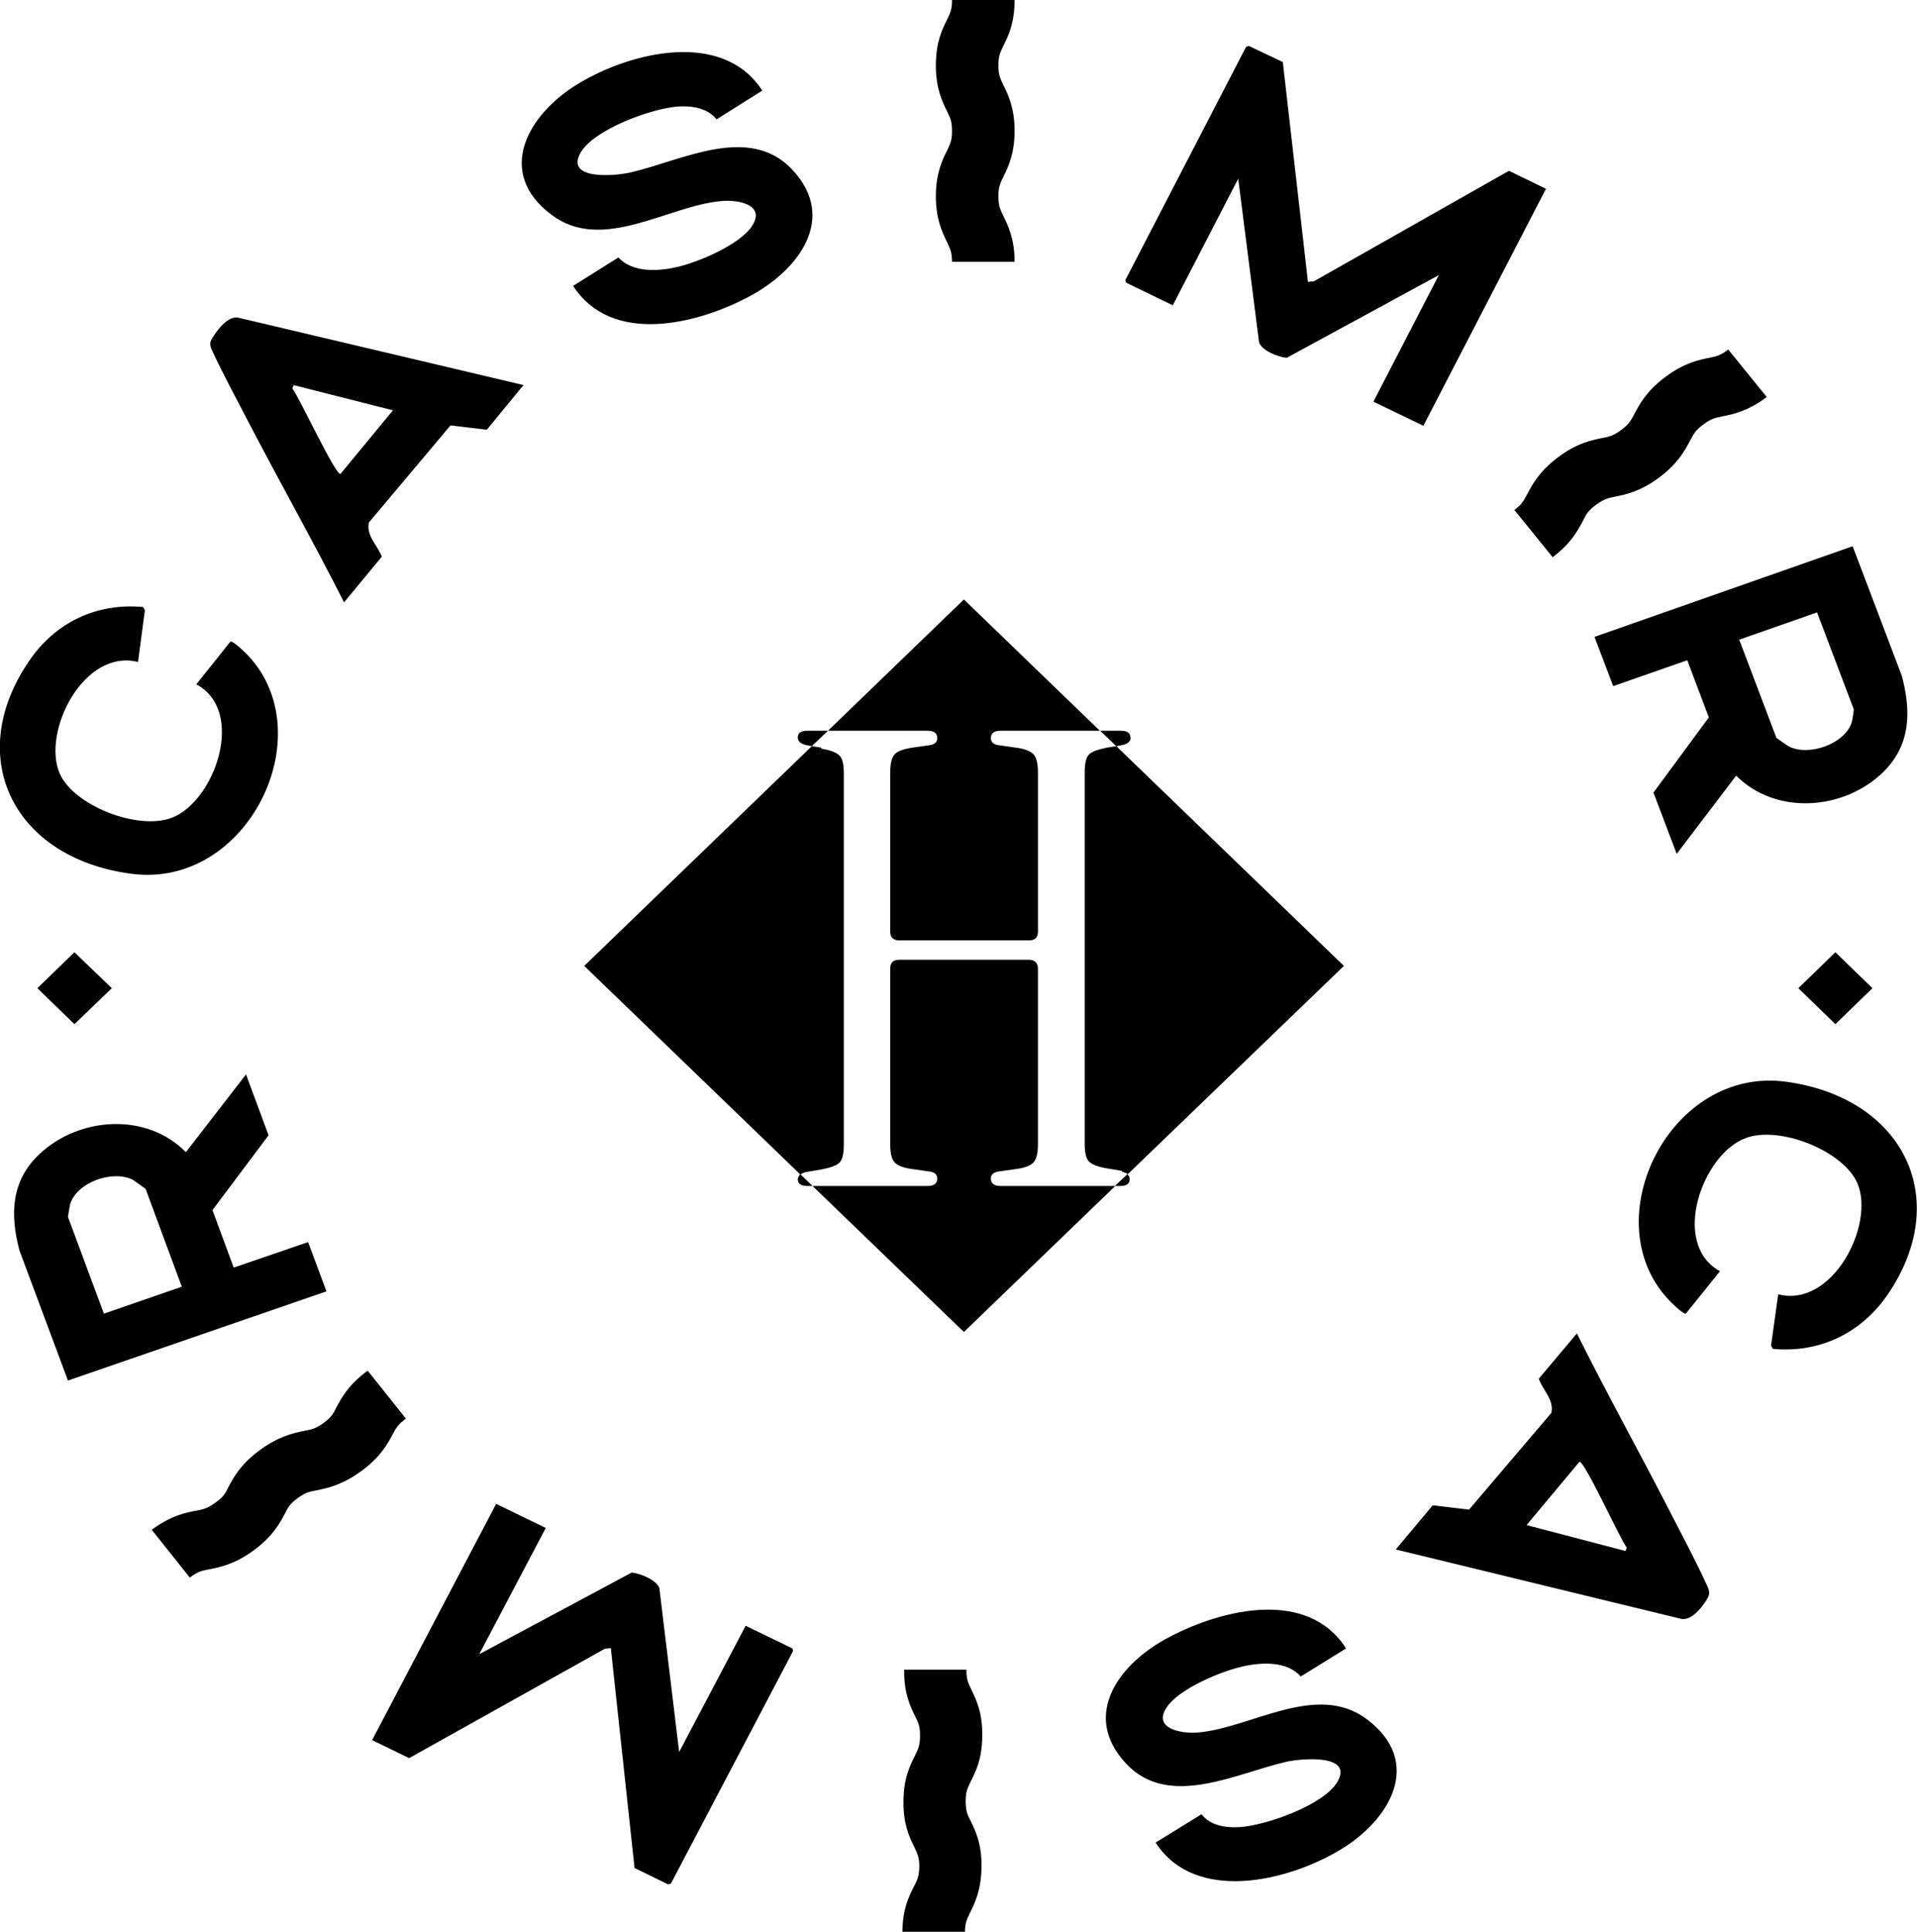
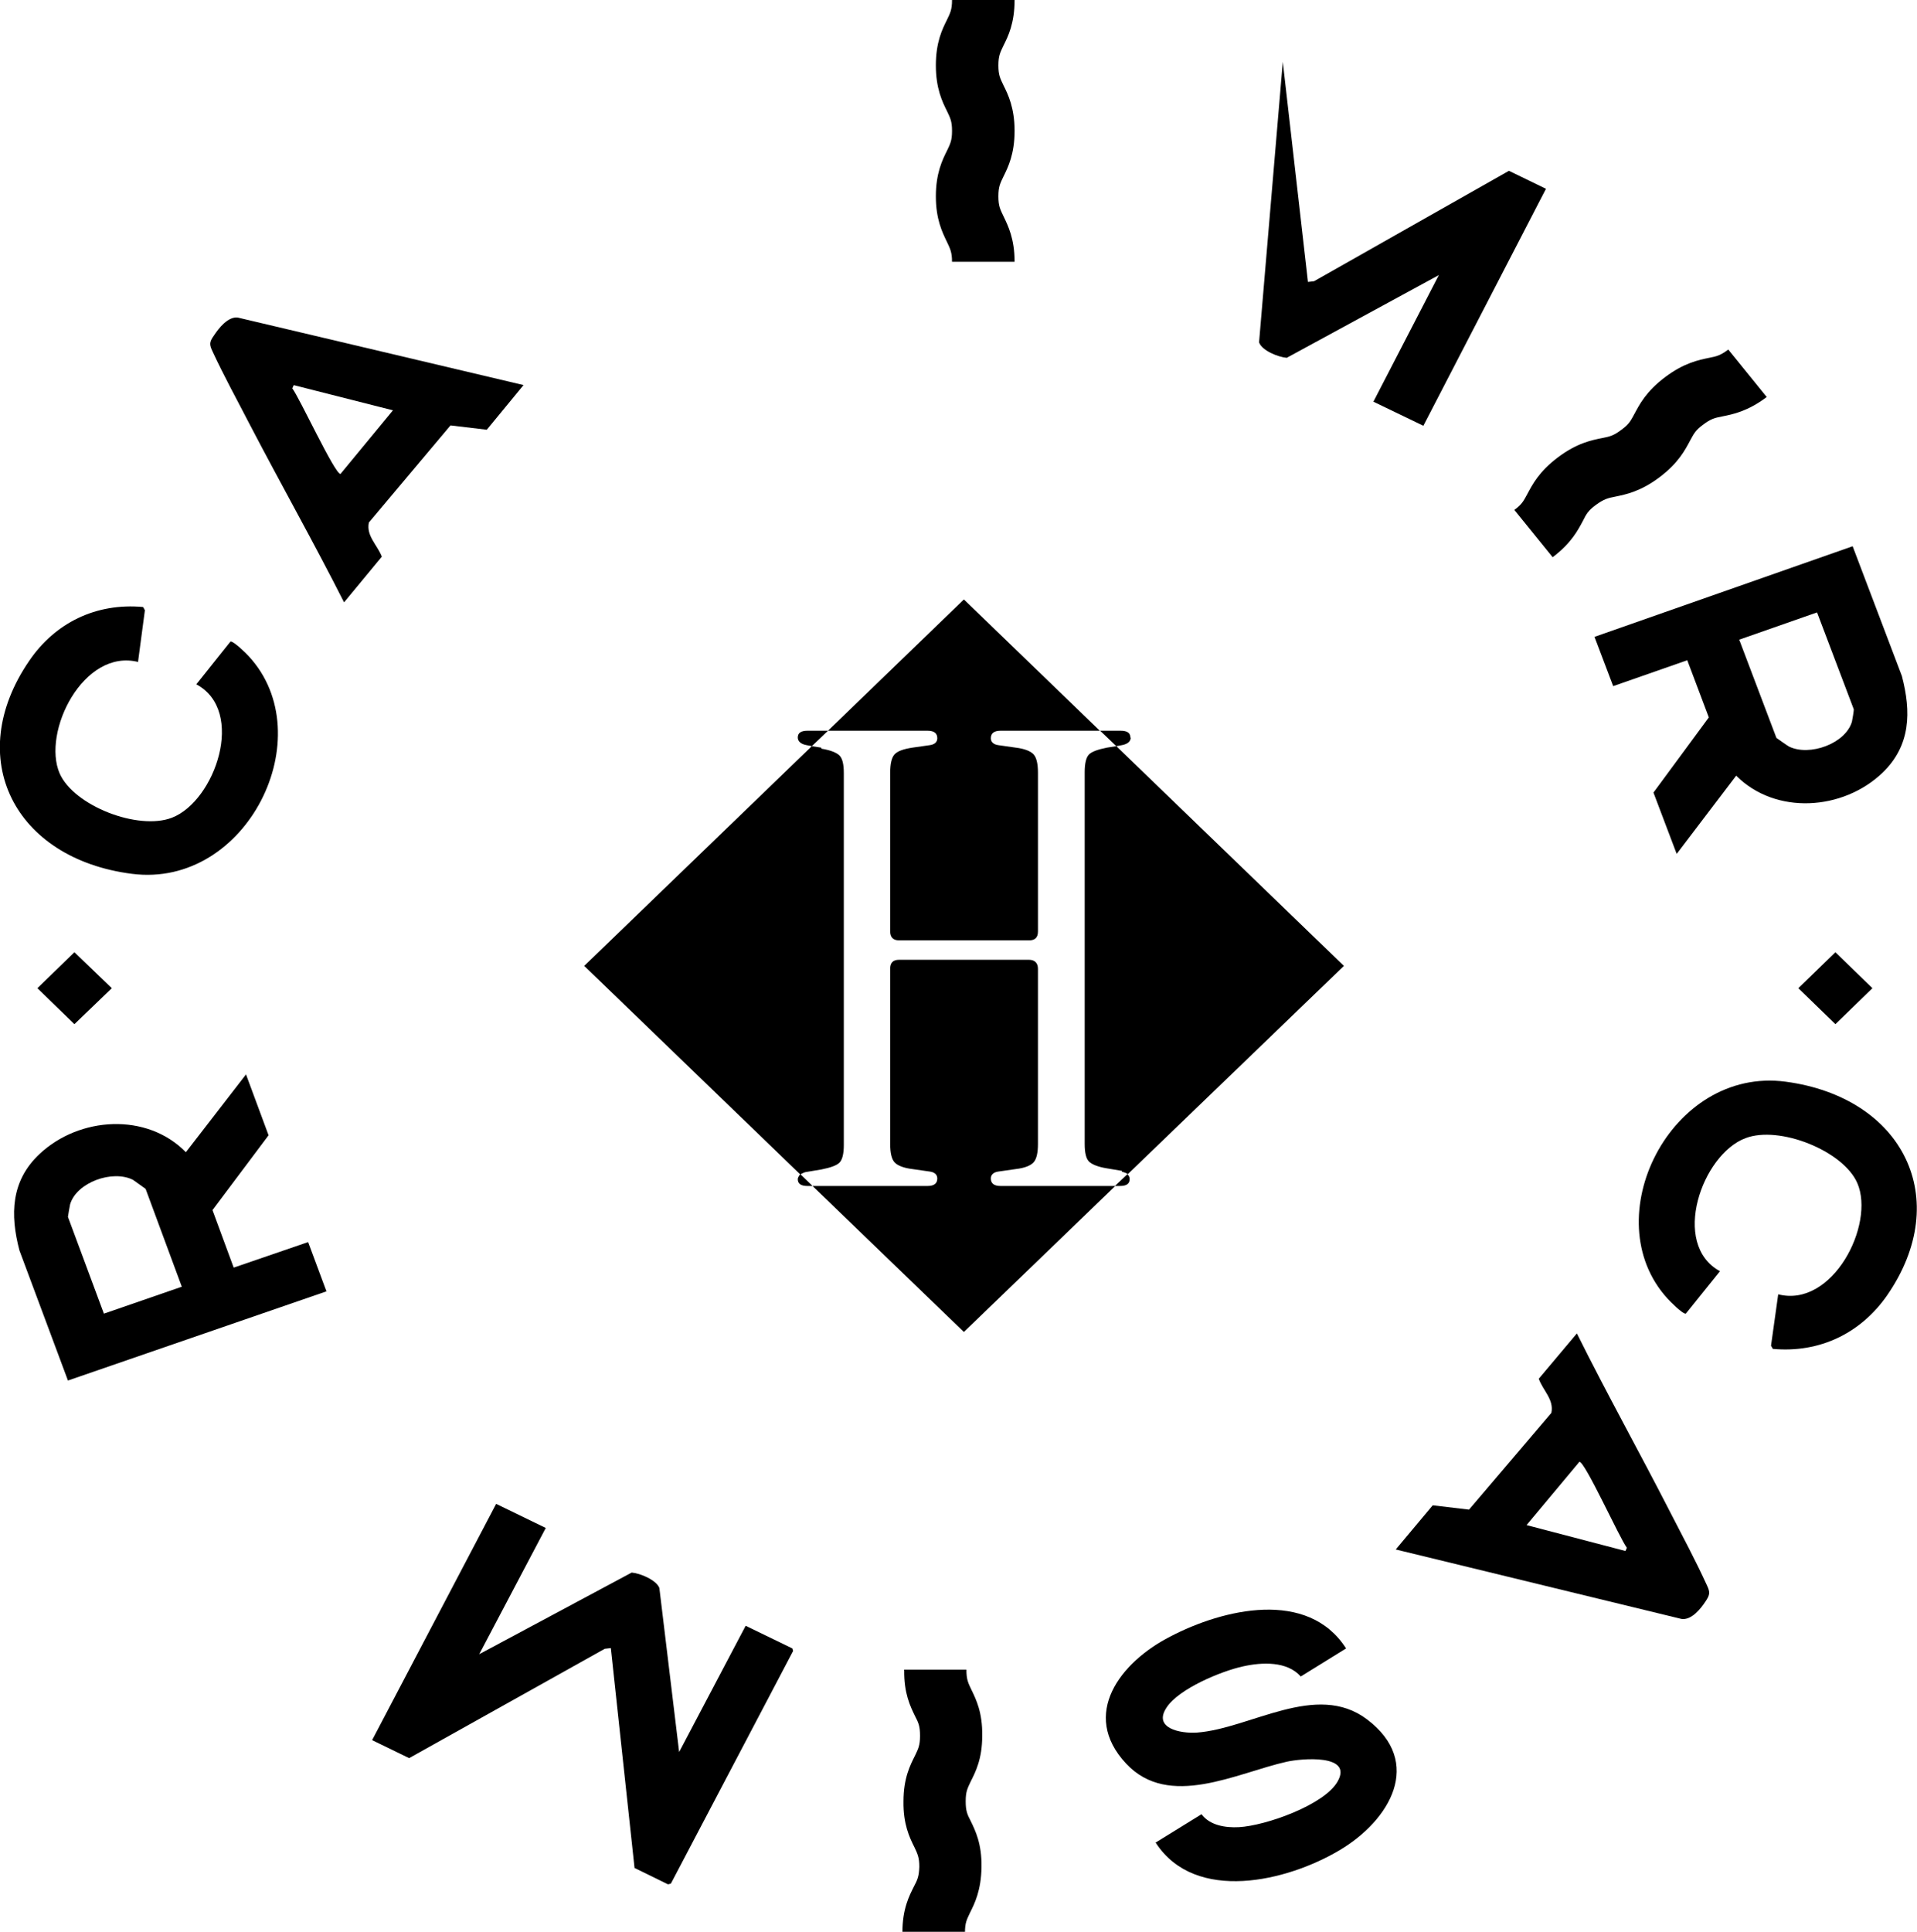
<svg xmlns="http://www.w3.org/2000/svg" id="Calque_2" data-name="Calque 2" viewBox="0 0 53.32 53.72">
  <g id="Calque_1-2" data-name="Calque 1">
    <g>
      <path d="M3.85,18.41c-1.53-.39-2.69,1.95-2.19,3.1.4.9,2.18,1.59,3.12,1.23,1.2-.46,2.07-2.97.68-3.71l.95-1.19c.08-.02.44.33.51.41,2.04,2.21-.04,6.46-3.25,6.05-3.28-.42-4.7-3.23-2.86-5.92.72-1.06,1.86-1.62,3.17-1.5l.05.09-.19,1.43Z" />
      <path d="M14.56,10.71l-1.02,1.24-1.01-.12-2.27,2.7c-.08.37.24.63.36.95l-1.05,1.27c-.84-1.66-1.76-3.29-2.62-4.94-.34-.66-.73-1.37-1.04-2.04-.09-.19-.09-.26.04-.44.13-.2.39-.53.66-.5l7.96,1.88ZM9.47,13.18l1.46-1.77-2.76-.7-.04.09c.19.24,1.19,2.4,1.34,2.38Z" />
-       <path d="M21.2,2.52l-1.27.8c-.24-.31-.67-.38-1.04-.36-.74.04-2.39.64-2.75,1.3-.42.77,1.02.63,1.42.53,1.39-.32,3.27-1.35,4.47-.08,1.28,1.36.18,2.81-1.2,3.54-1.47.78-3.82,1.35-4.89-.3l1.26-.79c.39.42,1.08.39,1.61.27.6-.13,1.78-.63,2.11-1.15.38-.59-.39-.73-.84-.69-1.49.12-3.31,1.45-4.73.39-1.6-1.19-.66-2.81.73-3.65,1.45-.88,4-1.51,5.11.17Z" />
      <path d="M28.22,7.28h-1.74c0-.26-.05-.36-.14-.55-.13-.27-.31-.63-.31-1.27s.18-1.01.31-1.27c.09-.19.14-.28.14-.55s-.05-.36-.14-.55c-.13-.26-.31-.63-.31-1.27,0-.65.18-1.01.31-1.27.09-.19.14-.28.14-.55h1.74c0,.65-.18,1.01-.31,1.27-.09.19-.14.28-.14.55s.05.36.14.55c.13.26.31.63.31,1.27s-.18,1.01-.31,1.27c-.09.19-.14.28-.14.55s.05.36.14.55c.13.27.31.63.31,1.27Z" />
-       <path d="M35.68,1.72l.7,6.12.17-.02,5.42-3.07,1.03.5-3.41,6.59-1.39-.67,1.82-3.52-4.23,2.3c-.24-.02-.69-.2-.77-.43l-.58-4.55-1.82,3.52-1.3-.63-.02-.07,3.36-6.49.08-.02.95.45Z" />
+       <path d="M35.68,1.72l.7,6.12.17-.02,5.42-3.07,1.03.5-3.41,6.59-1.39-.67,1.82-3.52-4.23,2.3c-.24-.02-.69-.2-.77-.43Z" />
      <path d="M43.19,15.5l-1.07-1.32c.22-.16.26-.26.36-.44.14-.26.32-.62.85-1.02.53-.4.94-.48,1.24-.54.21-.04.32-.07.53-.23.22-.16.26-.26.36-.44.14-.26.32-.62.85-1.02.53-.4.94-.48,1.23-.54.21-.04.32-.07.53-.23l1.07,1.32c-.53.4-.94.48-1.24.54-.21.04-.32.07-.53.23-.22.16-.26.26-.36.44-.14.26-.32.62-.85,1.02-.53.4-.94.48-1.23.54-.21.04-.32.07-.54.23-.22.16-.27.26-.36.44-.14.26-.32.62-.85,1.02Z" />
      <path d="M46.63,23.73l-.64-1.69,1.54-2.09-.6-1.59-2.06.72-.52-1.37,7.18-2.52,1.37,3.61c.26.99.25,1.93-.54,2.69-1.1,1.05-2.97,1.18-4.07.08l-1.65,2.17ZM48.38,17.8l1.03,2.72s.31.22.35.24c.57.28,1.57-.08,1.75-.69.01-.04.06-.33.05-.35l-1.02-2.69-2.17.76Z" />
      <path d="M49.45,35.99c1.52.4,2.71-1.94,2.21-3.09-.39-.9-2.17-1.61-3.11-1.25-1.21.45-2.09,2.95-.71,3.7l-.95,1.18c-.08.02-.44-.34-.51-.42-2.03-2.22.08-6.46,3.29-6.03,3.27.44,4.67,3.26,2.82,5.94-.73,1.05-1.87,1.61-3.18,1.49l-.05-.09.2-1.43Z" />
      <path d="M38.82,43.09l1.03-1.23,1.01.12,2.29-2.69c.08-.37-.24-.63-.35-.95l1.06-1.26c.83,1.67,1.74,3.3,2.59,4.96.34.66.72,1.37,1.03,2.05.09.19.08.26-.04.44-.13.2-.39.53-.67.49l-7.94-1.93ZM43.93,40.65l-1.47,1.76,2.75.72.04-.09c-.19-.24-1.17-2.41-1.32-2.39Z" />
      <path d="M32.14,51.24l1.28-.79c.23.31.66.38,1.04.36.74-.04,2.39-.62,2.75-1.28.42-.76-1.02-.63-1.42-.54-1.39.31-3.28,1.33-4.47.05-1.28-1.37-.16-2.82,1.23-3.53,1.47-.77,3.83-1.33,4.89.33l-1.26.78c-.38-.43-1.08-.4-1.61-.28-.6.13-1.78.62-2.12,1.14-.39.58.38.73.84.7,1.49-.11,3.32-1.43,4.73-.37,1.59,1.2.64,2.81-.76,3.64-1.46.87-4.01,1.48-5.11-.2Z" />
      <path d="M25.14,46.43h1.74c0,.28.05.37.14.56.13.27.31.63.3,1.28,0,.65-.19,1.01-.32,1.27-.09.19-.14.28-.14.55,0,.26.04.36.14.55.13.27.31.63.3,1.28s-.19,1.01-.32,1.27c-.09.19-.14.28-.14.55h-1.74c0-.66.19-1.02.32-1.28.1-.19.14-.28.15-.55,0-.26-.05-.36-.14-.55-.13-.26-.31-.63-.3-1.27,0-.65.19-1.01.32-1.27.09-.19.14-.28.14-.55,0-.26-.04-.36-.14-.55-.13-.27-.31-.63-.3-1.28Z" />
      <path d="M17.65,51.95l-.66-6.12-.17.02-5.44,3.04-1.03-.5,3.45-6.57,1.38.67-1.85,3.51,4.24-2.27c.24.02.69.21.77.43l.55,4.56,1.85-3.51,1.3.63.02.07-3.4,6.47-.08.02-.94-.46Z" />
-       <path d="M10.23,38.12l1.06,1.33c-.22.16-.27.25-.37.44-.14.26-.33.62-.86,1.01-.53.39-.94.48-1.24.54-.21.04-.32.06-.54.22-.22.16-.27.26-.36.44-.14.26-.33.62-.86,1.01-.53.39-.94.47-1.24.53-.21.04-.32.06-.54.23l-1.06-1.33c.53-.39.94-.48,1.24-.53.21-.04.32-.07.54-.23.22-.16.27-.25.36-.44.14-.26.33-.62.86-1.01.53-.39.94-.48,1.24-.54.21-.04.32-.06.54-.22.22-.16.27-.26.36-.44.14-.26.33-.62.86-1.01Z" />
      <path d="M6.84,29.87l.63,1.7-1.56,2.08.59,1.6,2.07-.71.51,1.37-7.19,2.48-1.35-3.62c-.26-.99-.24-1.93.56-2.68,1.11-1.04,2.98-1.16,4.07-.05l1.67-2.16ZM5.06,35.79l-1.01-2.73s-.31-.22-.35-.25c-.57-.29-1.57.07-1.75.68-.01.04-.06.33-.06.35l1,2.69,2.17-.75Z" />
      <path d="M2.07,28.48l-1.03-1,1.03-1,1.04,1-1.04,1Z" />
      <path d="M51.05,28.48l-1.03-1,1.03-1,1.03,1-1.03,1Z" />
      <path d="M31.44,20.51c0-.13-.09-.19-.27-.19h-.57l.45.43.16-.03c.16-.03.24-.11.24-.21ZM27.83,20.32h2.76l-3.78-3.65-3.78,3.65h2.77c.18,0,.27.07.27.21,0,.1-.07.17-.2.19l-.49.07c-.26.04-.42.1-.5.19-.08.09-.12.26-.12.51v4.41c0,.16.08.25.25.25h3.61c.17,0,.25-.08.25-.25v-4.41c0-.25-.04-.42-.12-.51-.08-.09-.25-.16-.5-.19l-.49-.07c-.13-.02-.2-.09-.2-.19,0-.14.09-.21.27-.21ZM22.84,20.79l-.26-.04-6.33,6.11,6.01,5.8s.09-.06.17-.07l.42-.07c.25-.05.42-.11.5-.19.08-.08.12-.25.12-.49v-10.34c0-.25-.04-.41-.12-.49-.08-.08-.25-.15-.5-.19ZM25.79,32.98h-3.19l4.21,4.06,4.21-4.06h-3.19c-.18,0-.27-.07-.27-.21,0-.1.07-.17.2-.19l.49-.07c.26-.03.42-.1.5-.19.08-.09.12-.26.12-.51v-4.87c0-.16-.09-.25-.25-.25h-3.61c-.17,0-.25.08-.25.25v4.87c0,.25.04.42.12.51.08.09.25.16.5.19l.49.07c.13.02.2.09.2.19,0,.14-.09.21-.27.21ZM31.2,32.58c.07.02.13.04.17.07l6.01-5.79-6.33-6.11-.26.04c-.25.05-.42.11-.5.19-.08.08-.12.25-.12.49v10.34c0,.25.04.41.12.49.08.08.25.15.5.19l.42.07ZM31.36,32.65l-.35.33h.14c.18,0,.27-.06.27-.19,0-.06-.02-.1-.07-.14ZM22.6,32.98l-.34-.33s-.07.08-.07.14c0,.13.09.19.27.19h.14ZM22.58,20.75l.45-.43h-.57c-.18,0-.27.06-.27.19,0,.1.08.18.24.21l.16.03Z" />
    </g>
  </g>
</svg>